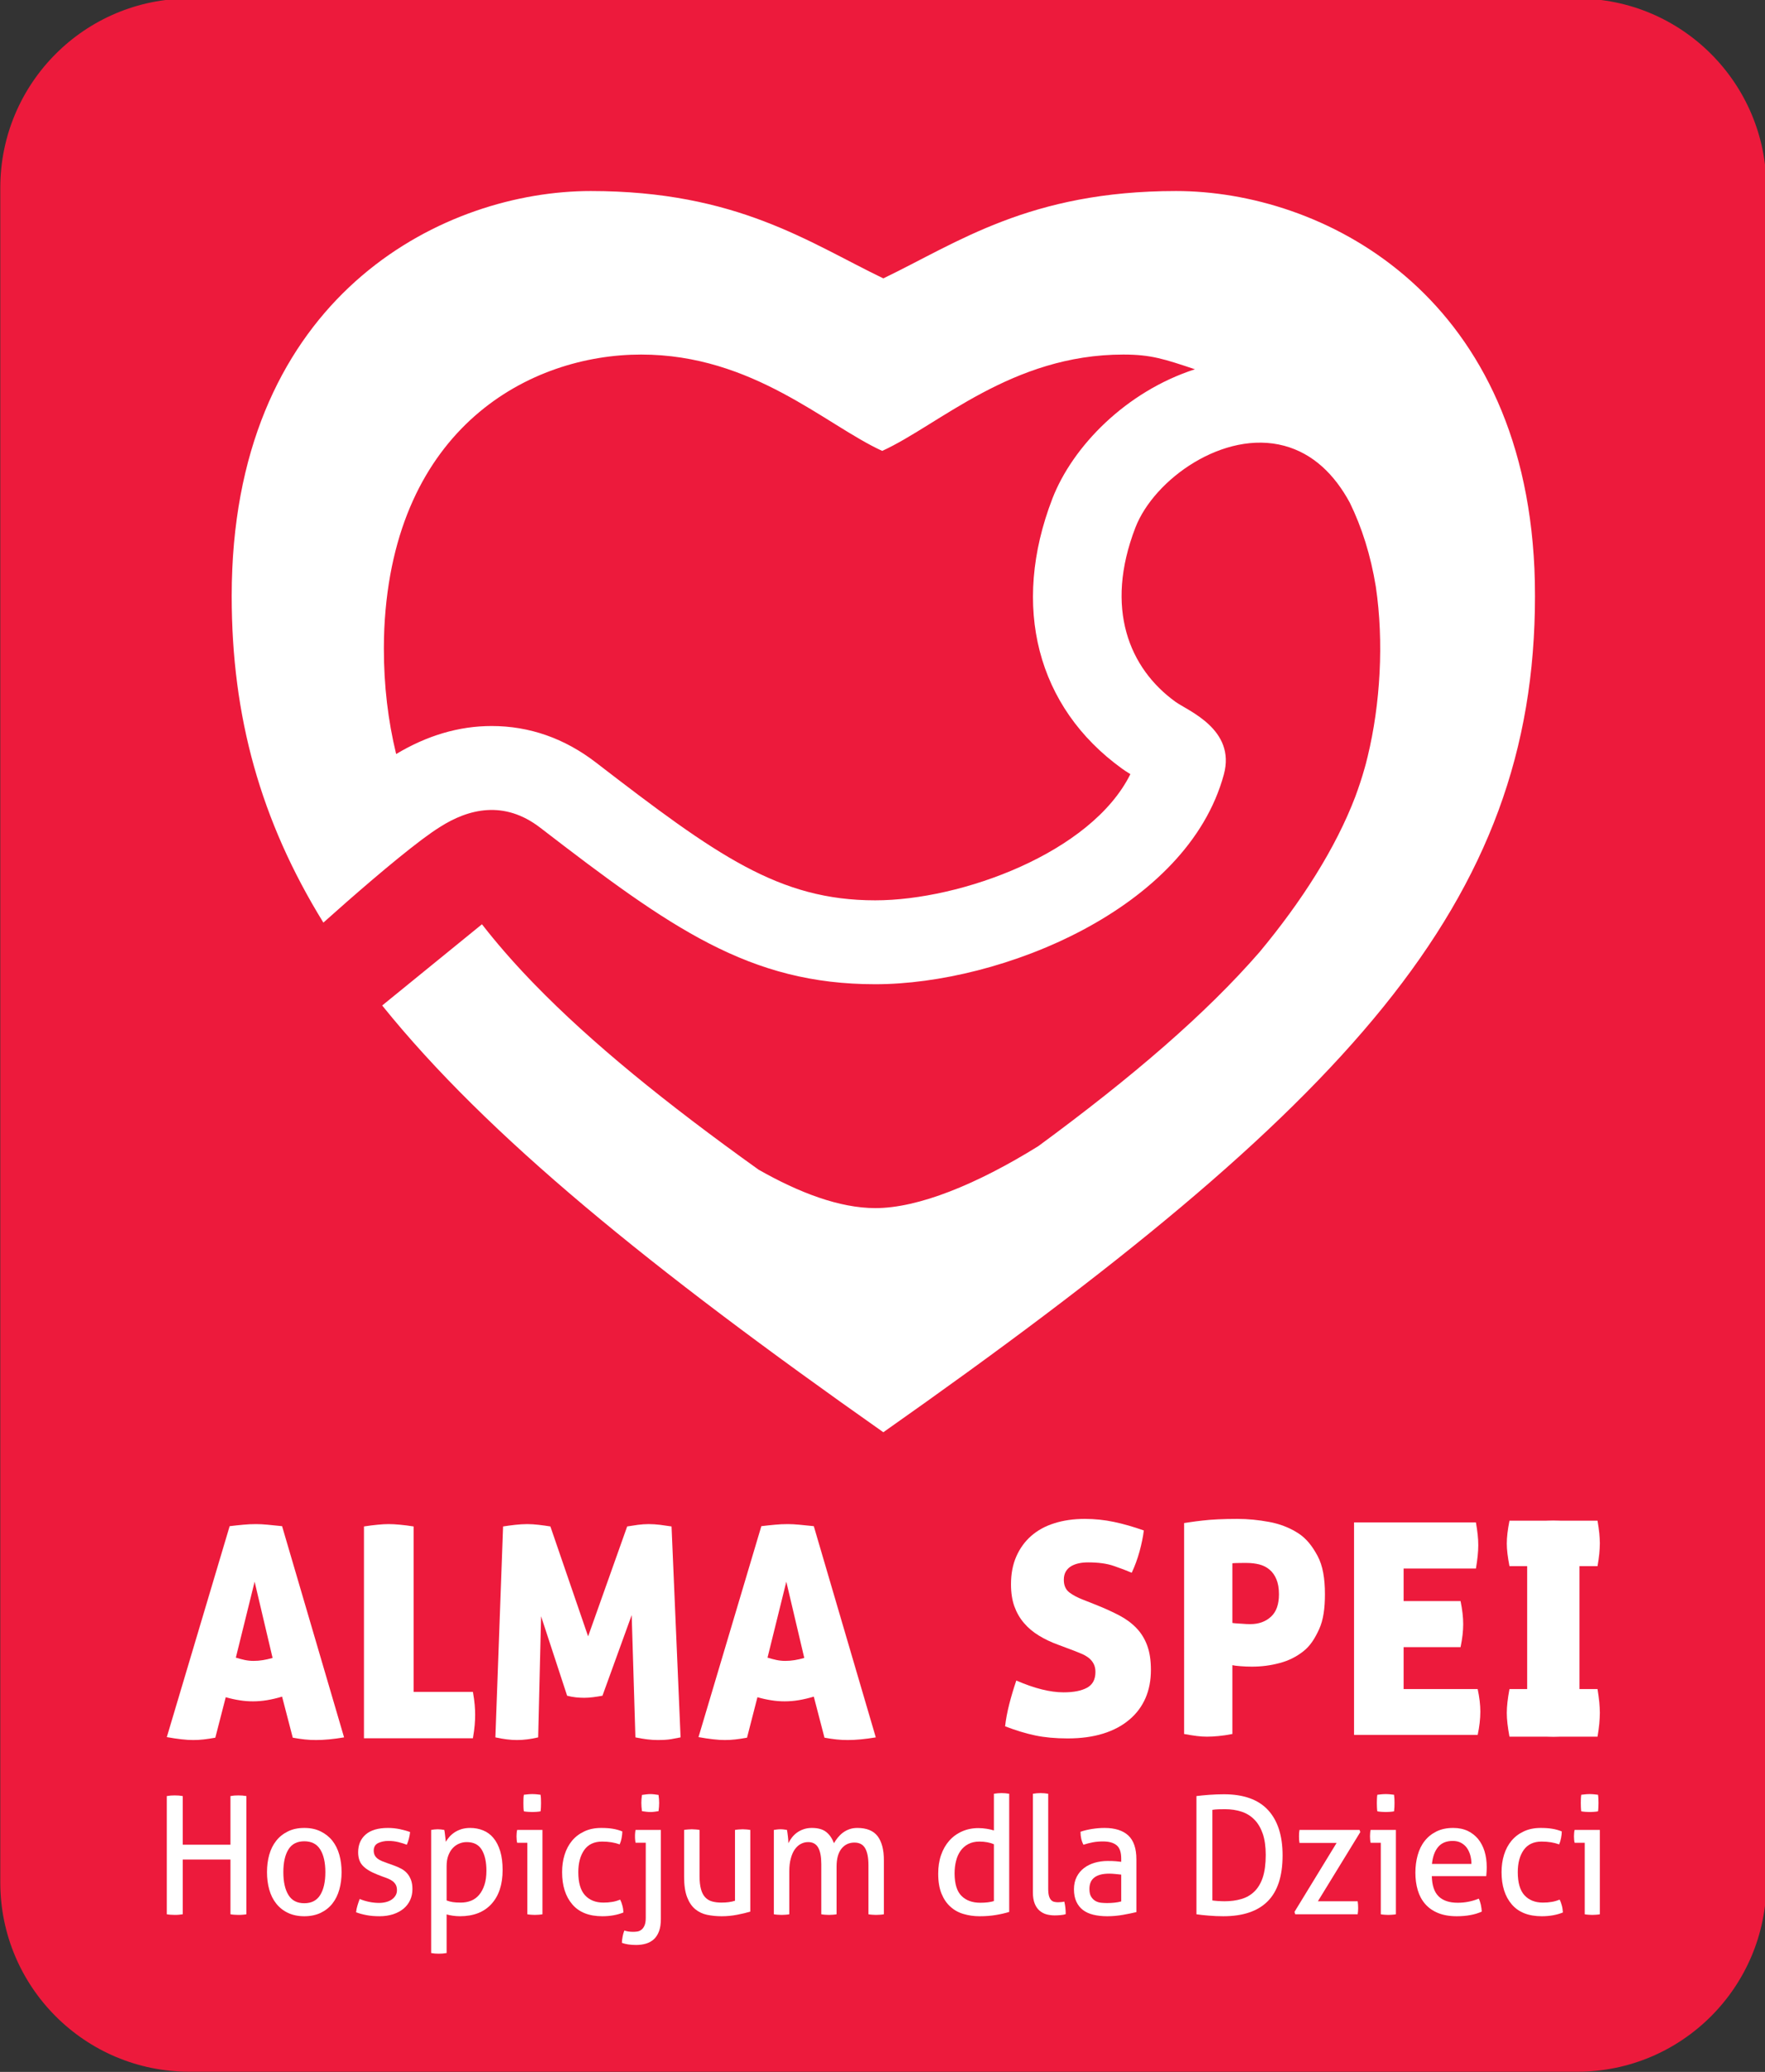
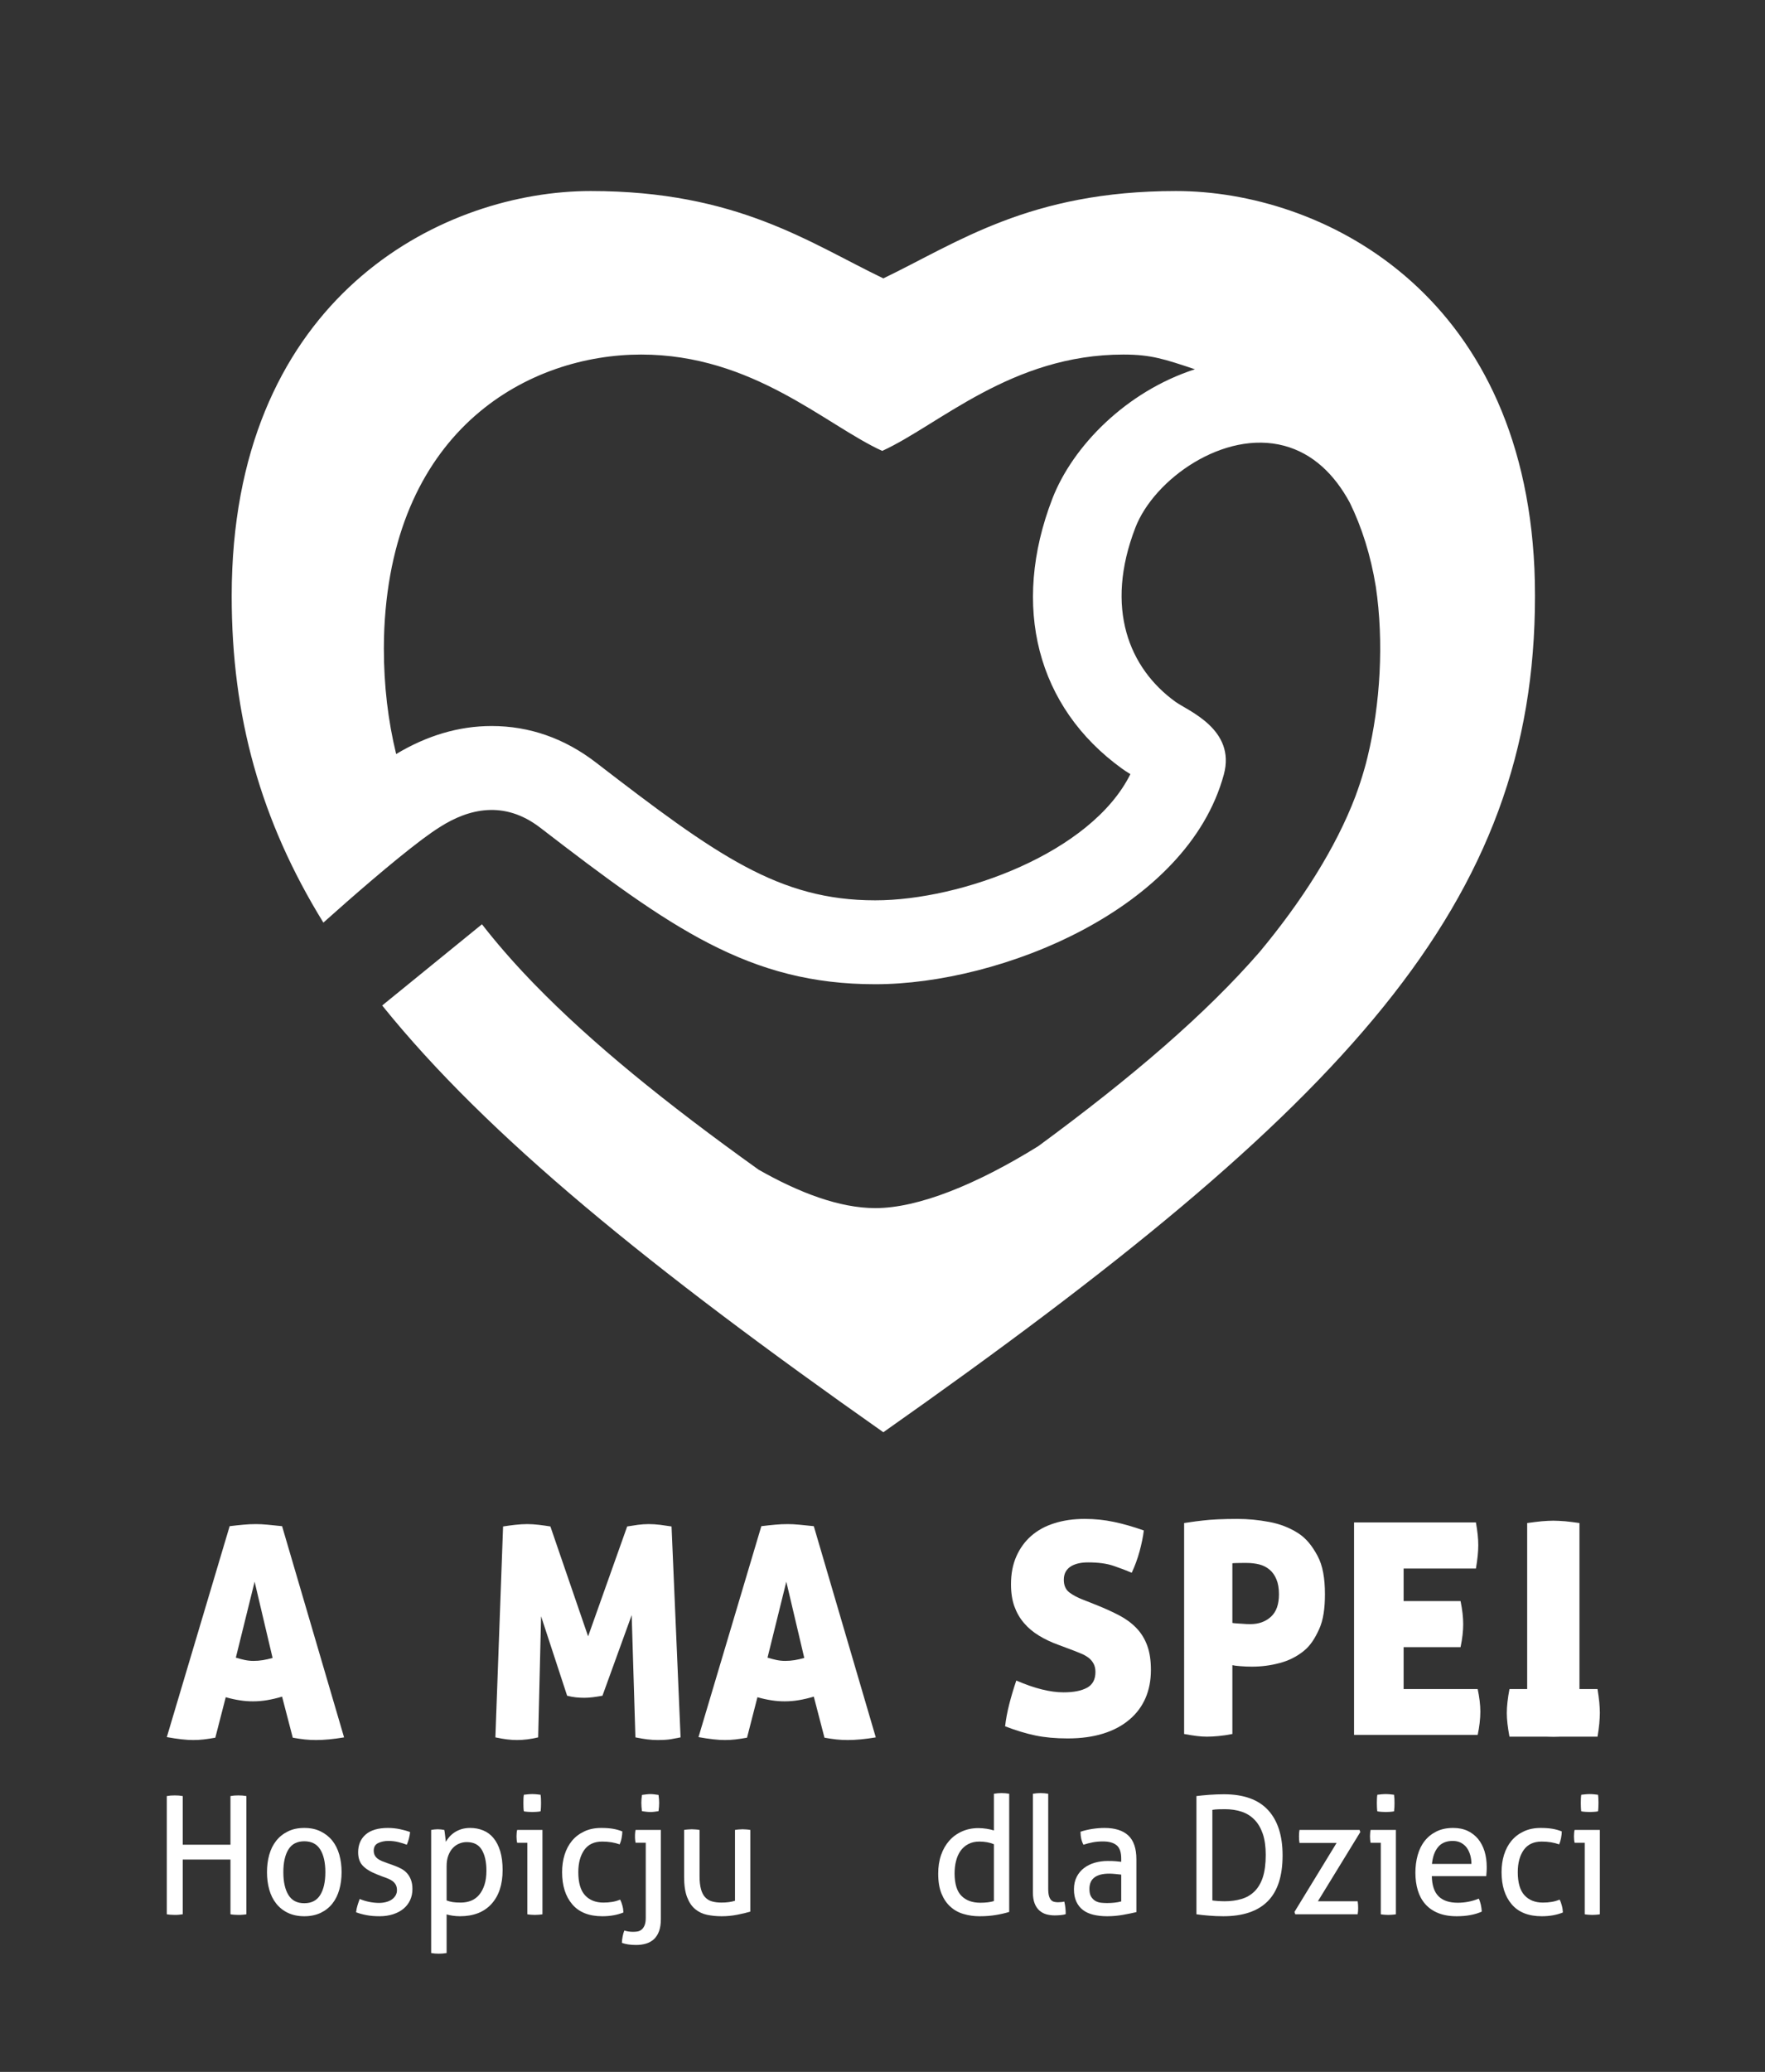
<svg xmlns="http://www.w3.org/2000/svg" xmlns:ns1="http://www.inkscape.org/namespaces/inkscape" xmlns:ns2="http://sodipodi.sourceforge.net/DTD/sodipodi-0.dtd" width="100mm" height="117.314mm" viewBox="0 0 100 117.314" version="1.1" id="svg1043" ns1:version="1.0.1 (3bc2e813f5, 2020-09-07)" ns2:docname="logo.svg">
  <rect x="0" y="0" width="100" height="117.314" fill="#333333" stroke="none" />
  <defs id="defs1037">
    <clipPath clipPathUnits="userSpaceOnUse" id="clipPath20">
      <path d="M 0,425.2 H 425.2 V 0 H 0 Z" id="path18" />
    </clipPath>
  </defs>
  <ns2:namedview id="base" pagecolor="#ffffff" bordercolor="#666666" borderopacity="1.0" ns1:pageopacity="0.0" ns1:pageshadow="2" ns1:zoom="0.35" ns1:cx="131.83382" ns1:cy="321.69531" ns1:document-units="mm" ns1:current-layer="layer1" ns1:document-rotation="0" showgrid="false" ns1:window-width="1920" ns1:window-height="1017" ns1:window-x="-8" ns1:window-y="-8" ns1:window-maximized="1" fit-margin-top="0" fit-margin-left="0" fit-margin-right="0" fit-margin-bottom="0" />
  <g ns1:label="Warstwa 1" ns1:groupmode="layer" id="layer1" transform="translate(-70.952,-63.051)">
    <g id="g14" transform="matrix(0.353,0,0,-0.353,45.961,196.714)">
      <g id="g16" clip-path="url(#clipPath20)">
        <g id="g22" transform="translate(323.958,378.885)">
-           <path d="m 0,0 h -222.77 c -16.76,0 -30.346,-13.588 -30.346,-30.353 v -271.836 c 0,-16.76 13.586,-30.354 30.346,-30.354 H 0 c 16.764,0 30.349,13.594 30.349,30.354 V -30.353 C 30.349,-13.588 16.764,0 0,0" style="fill:#ed1a3c;fill-opacity:1;fill-rule:nonzero;stroke:none" id="path24" />
-         </g>
+           </g>
        <g id="g26" transform="translate(111.663,124.942)">
          <path d="m 0,0 -3.014,-12.181 c 0.509,-0.155 0.984,-0.283 1.436,-0.378 0.448,-0.093 0.914,-0.144 1.395,-0.144 0.511,0 1.016,0.039 1.508,0.12 0.494,0.08 1.011,0.197 1.558,0.355 z m -6.308,-25.021 c -0.686,-0.125 -1.314,-0.22 -1.889,-0.284 -0.572,-0.064 -1.125,-0.091 -1.661,-0.091 -0.541,0 -1.164,0.036 -1.872,0.116 -0.706,0.078 -1.492,0.194 -2.364,0.352 L -4.008,8.907 c 0.778,0.095 1.511,0.173 2.186,0.234 0.669,0.067 1.353,0.097 2.047,0.097 0.564,0 1.194,-0.03 1.864,-0.097 C 2.764,9.08 3.539,9.002 4.408,8.907 l 9.95,-33.879 c -1.711,-0.286 -3.211,-0.424 -4.503,-0.424 -0.603,0 -1.197,0.027 -1.802,0.091 -0.597,0.064 -1.242,0.159 -1.931,0.284 l -1.714,6.585 c -0.839,-0.252 -1.644,-0.439 -2.405,-0.566 -0.767,-0.128 -1.523,-0.189 -2.273,-0.189 -0.694,0 -1.399,0.052 -2.119,0.167 -0.719,0.108 -1.469,0.272 -2.247,0.494 z" style="fill:#ffffff;fill-opacity:1;fill-rule:nonzero;stroke:none" id="path28" />
        </g>
        <g id="g30" transform="translate(129.212,133.803)">
-           <path d="M 0,0 C 0.811,0.125 1.544,0.22 2.206,0.28 2.861,0.348 3.447,0.378 3.958,0.378 4.502,0.378 5.111,0.348 5.786,0.28 6.458,0.22 7.189,0.125 7.969,0 v -26.535 h 9.517 c 0.144,-0.789 0.241,-1.478 0.288,-2.064 0.045,-0.586 0.073,-1.114 0.073,-1.586 0,-0.536 -0.028,-1.1 -0.073,-1.683 -0.047,-0.583 -0.144,-1.283 -0.288,-2.106 H 0 Z" style="fill:#ffffff;fill-opacity:1;fill-rule:nonzero;stroke:none" id="path32" />
-         </g>
+           </g>
        <g id="g34" transform="translate(151.542,133.803)">
          <path d="M 0,0 C 0.598,0.095 1.242,0.181 1.937,0.261 2.639,0.336 3.286,0.378 3.881,0.378 4.447,0.378 5.069,0.336 5.73,0.261 6.403,0.181 7.017,0.095 7.592,0 L 13.647,-17.63 19.916,0 c 0.567,0.095 1.139,0.181 1.722,0.261 0.587,0.075 1.161,0.117 1.734,0.117 0.594,0 1.205,-0.042 1.833,-0.117 C 25.827,0.181 26.441,0.095 27.038,0 l 1.45,-33.832 c -0.458,-0.095 -0.961,-0.191 -1.516,-0.286 -0.556,-0.095 -1.286,-0.139 -2.192,-0.139 -1,0 -2.178,0.139 -3.542,0.425 l -0.597,19.613 -4.691,-12.932 c -0.512,-0.095 -1.022,-0.173 -1.536,-0.24 -0.512,-0.061 -0.981,-0.094 -1.406,-0.094 -0.428,0 -0.875,0.028 -1.322,0.072 -0.461,0.048 -0.925,0.134 -1.408,0.262 L 6.1,-14.407 5.631,-33.832 c -1.195,-0.286 -2.337,-0.425 -3.411,-0.425 -1.003,0 -2.156,0.139 -3.456,0.425 z" style="fill:#ffffff;fill-opacity:1;fill-rule:nonzero;stroke:none" id="path36" />
        </g>
        <g id="g38" transform="translate(197.001,124.942)">
          <path d="m 0,0 -3.016,-12.181 c 0.511,-0.155 0.986,-0.283 1.438,-0.378 0.451,-0.093 0.914,-0.144 1.395,-0.144 0.511,0 1.019,0.039 1.511,0.12 0.494,0.08 1.011,0.197 1.553,0.355 z m -6.305,-25.021 c -0.689,-0.125 -1.317,-0.22 -1.892,-0.284 -0.572,-0.064 -1.125,-0.091 -1.661,-0.091 -0.544,0 -1.166,0.036 -1.869,0.116 -0.709,0.078 -1.495,0.194 -2.367,0.352 L -4.008,8.907 c 0.78,0.095 1.508,0.173 2.186,0.234 0.672,0.067 1.353,0.097 2.047,0.097 0.567,0 1.194,-0.03 1.864,-0.097 C 2.767,9.08 3.539,9.002 4.411,8.907 l 9.95,-33.879 c -1.714,-0.286 -3.211,-0.424 -4.503,-0.424 -0.603,0 -1.203,0.027 -1.802,0.091 -0.598,0.064 -1.248,0.159 -1.931,0.284 l -1.714,6.585 c -0.842,-0.252 -1.644,-0.439 -2.408,-0.566 -0.767,-0.128 -1.522,-0.189 -2.272,-0.189 -0.694,0 -1.4,0.052 -2.12,0.167 -0.719,0.108 -1.466,0.272 -2.247,0.494 z" style="fill:#ffffff;fill-opacity:1;fill-rule:nonzero;stroke:none" id="path40" />
        </g>
        <g id="g42" transform="translate(246.852,121.173)">
          <path d="m 0,0 c 1.331,-0.533 2.52,-1.083 3.578,-1.631 1.061,-0.558 1.966,-1.217 2.725,-1.997 0.758,-0.772 1.344,-1.705 1.753,-2.794 0.408,-1.089 0.613,-2.405 0.613,-3.956 0,-1.678 -0.291,-3.188 -0.869,-4.521 -0.589,-1.351 -1.45,-2.503 -2.592,-3.461 -1.13,-0.961 -2.527,-1.714 -4.188,-2.231 -1.659,-0.519 -3.567,-0.78 -5.711,-0.78 -1.955,0 -3.684,0.16 -5.192,0.475 -1.497,0.313 -3.116,0.802 -4.852,1.469 0.125,1.106 0.344,2.283 0.661,3.528 0.319,1.25 0.697,2.522 1.138,3.816 2.909,-1.267 5.439,-1.895 7.583,-1.895 1.612,0 2.862,0.245 3.767,0.737 0.898,0.486 1.35,1.33 1.35,2.53 0,0.506 -0.097,0.941 -0.284,1.306 -0.194,0.366 -0.447,0.669 -0.757,0.925 -0.32,0.247 -0.67,0.46 -1.073,0.641 -0.388,0.17 -0.795,0.333 -1.206,0.494 l -2.649,0.995 c -1.139,0.412 -2.17,0.9 -3.103,1.472 -0.933,0.572 -1.73,1.233 -2.394,2.017 -0.664,0.766 -1.178,1.667 -1.545,2.674 -0.363,1.009 -0.541,2.193 -0.541,3.55 0,1.678 0.283,3.158 0.852,4.453 0.57,1.294 1.367,2.4 2.389,3.294 1.033,0.906 2.27,1.583 3.72,2.034 1.452,0.463 3.086,0.697 4.886,0.697 1.608,0 3.169,-0.164 4.666,-0.481 1.5,-0.31 3.108,-0.774 4.805,-1.372 C 7.411,10.978 7.178,9.866 6.85,8.646 6.517,7.433 6.095,6.283 5.589,5.205 4.772,5.556 3.809,5.922 2.7,6.3 1.6,6.683 0.223,6.866 -1.417,6.866 -1.922,6.866 -2.411,6.827 -2.866,6.728 -3.325,6.633 -3.733,6.483 -4.1,6.277 -4.464,6.069 -4.753,5.786 -4.978,5.425 -5.197,5.061 -5.311,4.613 -5.311,4.08 c 0,-0.919 0.306,-1.597 0.906,-2.047 0.597,-0.444 1.31,-0.816 2.128,-1.131 z" style="fill:#ffffff;fill-opacity:1;fill-rule:nonzero;stroke:none" id="path44" />
        </g>
        <g id="g46" transform="translate(268.594,118.331)">
          <path d="m 0,0 c 0.158,-0.063 1.311,-0.113 1.694,-0.142 0.383,-0.039 0.767,-0.052 1.189,-0.052 1.352,0 2.464,0.402 3.316,1.191 C 7.058,1.786 7.478,2.98 7.478,4.6 7.478,5.547 7.344,6.342 7.069,6.991 6.803,7.636 6.436,8.158 5.958,8.553 5.485,8.947 4.93,9.228 4.305,9.386 3.669,9.539 3.005,9.619 2.313,9.619 H 1.646 C 1.396,9.619 0.264,9.605 0,9.569 Z m -7.744,16.019 c 0.724,0.094 1.391,0.228 2.891,0.394 1.502,0.181 3.392,0.27 5.664,0.27 1.677,0 3.364,-0.164 5.075,-0.481 1.702,-0.31 3.241,-0.905 4.619,-1.772 1.372,-0.872 2.311,-2.094 3.164,-3.672 0.852,-1.58 1.188,-3.639 1.188,-6.158 0,-2.247 -0.25,-4.108 -0.927,-5.597 -0.684,-1.489 -1.409,-2.669 -2.531,-3.55 C 10.28,-5.431 9.008,-6.069 7.569,-6.441 6.13,-6.83 4.649,-7.014 3.142,-7.014 2.53,-7.014 1.931,-6.994 1.311,-6.941 0.691,-6.896 0.264,-6.842 0,-6.777 v -11.041 c -0.814,-0.161 -1.559,-0.267 -2.22,-0.328 -0.667,-0.064 -1.277,-0.1 -1.846,-0.1 -1.112,0 -2.042,0.139 -3.678,0.428 z" style="fill:#ffffff;fill-opacity:1;fill-rule:nonzero;stroke:none" id="path48" />
        </g>
        <g id="g50" transform="translate(305.643,118.137)">
          <path d="m 0,0 c 0,-1.103 -0.14,-2.333 -0.423,-3.691 h -9.141 v -6.728 H 2.324 c 0.283,-1.328 0.428,-2.527 0.428,-3.605 0,-1.167 -0.145,-2.414 -0.428,-3.745 H -17.52 V 16.308 H 2.041 c 0.122,-0.698 0.22,-1.35 0.283,-1.948 0.065,-0.596 0.095,-1.166 0.095,-1.708 0,-1.039 -0.128,-2.286 -0.378,-3.736 H -9.564 V 3.697 h 9.141 C -0.14,2.309 0,1.078 0,0" style="fill:#ffffff;fill-opacity:1;fill-rule:nonzero;stroke:none" id="path52" />
        </g>
        <g id="g54" transform="translate(320.136,100.085)">
          <path d="m 0,0 c -1.169,0 -2.577,0.139 -4.225,0.428 v 33.837 c 0.856,0.123 1.636,0.216 2.326,0.286 0.694,0.053 1.313,0.092 1.849,0.092 0.57,0 1.206,-0.039 1.928,-0.092 0.7,-0.07 1.47,-0.163 2.289,-0.286 V 0.428 C 2.486,0.139 1.103,0 0,0" style="fill:#ffffff;fill-opacity:1;fill-rule:nonzero;stroke:none" id="path56" />
        </g>
        <g id="g58" transform="translate(312.639,131.061)">
-           <path d="m 0,0 c 0,1.017 0.145,2.233 0.431,3.666 h 14.13 c 0.125,-0.744 0.225,-1.422 0.286,-2.017 0.052,-0.605 0.091,-1.138 0.091,-1.605 0,-0.494 -0.039,-1.044 -0.091,-1.666 -0.061,-0.611 -0.161,-1.286 -0.286,-2 H 0.431 C 0.145,-2.167 0,-0.964 0,0" style="fill:#ffffff;fill-opacity:1;fill-rule:nonzero;stroke:none" id="path60" />
-         </g>
+           </g>
        <g id="g62" transform="translate(312.639,103.873)">
          <path d="m 0,0 c 0,1.067 0.145,2.345 0.431,3.845 h 14.13 c 0.125,-0.776 0.225,-1.49 0.286,-2.117 0.052,-0.633 0.091,-1.189 0.091,-1.68 0,-0.52 -0.039,-1.104 -0.091,-1.747 -0.061,-0.642 -0.161,-1.345 -0.286,-2.089 H 0.431 C 0.145,-2.267 0,-1.008 0,0" style="fill:#ffffff;fill-opacity:1;fill-rule:nonzero;stroke:none" id="path64" />
        </g>
        <g id="g66" transform="translate(239.703,298.664)">
          <path d="m 0,0 c -6.664,-17.271 -2.483,-33.46 11.188,-43.313 0.359,-0.258 0.808,-0.552 1.333,-0.876 -6.269,-12.623 -27.154,-20.241 -40.948,-20.241 -15.435,0 -25.435,7.171 -44.821,22.098 -5.055,3.892 -10.688,5.862 -16.746,5.862 -5.295,0 -10.405,-1.543 -15.33,-4.495 -1.311,5.394 -1.972,10.998 -1.972,16.945 0,1.086 0.027,2.154 0.072,3.194 1.536,32.326 23.457,43.94 41.218,43.94 17.96,0 29.599,-11.302 38.695,-15.455 9.109,4.153 20.752,15.455 38.71,15.455 4.472,0 6.606,-0.74 11.481,-2.36 C 11.805,17.17 3.252,8.393 0,0 m 50.32,-42.505 c -0.072,-0.252 -0.136,-0.499 -0.209,-0.748 -0.429,-1.539 -0.941,-3.06 -1.497,-4.568 -3.149,-8.255 -8.613,-16.802 -15.354,-24.899 -8.625,-9.915 -20.336,-19.986 -35.522,-31.143 -9.91,-6.152 -19.279,-9.935 -26.137,-9.935 -5.755,0 -12.239,2.461 -18.749,6.163 -14.964,10.7 -26.827,20.341 -35.935,29.704 -0.306,0.314 -0.598,0.624 -0.878,0.91 -2.803,2.933 -5.328,5.843 -7.591,8.751 l -16.014,-13.027 c 16.827,-20.888 43.029,-42.149 80.436,-68.451 74.53,52.404 104.591,84.785 104.591,134.108 0,1.499 -0.03,2.968 -0.089,4.404 -2,44.565 -34.312,60.578 -57.531,60.578 -23.496,0 -35.071,-8.287 -46.971,-14.011 -11.899,5.724 -23.474,14.011 -46.959,14.011 -23.219,0 -55.537,-16.013 -57.534,-60.578 -0.067,-1.436 -0.097,-2.905 -0.097,-4.404 0,-19.313 4.636,-36.027 14.716,-52.363 4.711,4.213 11.055,9.735 15.796,13.306 1.187,0.886 2.125,1.539 2.909,2.025 4.577,2.92 10.299,4.36 16.105,-0.112 20.96,-16.131 33.57,-25.104 53.767,-25.104 20.197,0 50.101,12.055 55.953,33.651 1.958,7.234 -5.76,10.206 -7.76,11.648 -7.431,5.354 -11.436,15.014 -6.436,27.956 3.008,7.766 14.196,15.713 23.885,13.114 4.608,-1.233 8.066,-4.574 10.533,-9.142 1.914,-3.92 3.345,-8.397 4.169,-13.462 1.317,-8.872 0.723,-18.858 -1.311,-27.237 -0.091,-0.382 -0.186,-0.766 -0.286,-1.145" style="fill:#ffffff;fill-opacity:1;fill-rule:nonzero;stroke:none" id="path68" />
        </g>
        <g id="g70" transform="translate(97.569,90.558)">
          <path d="M 0,0 C 0.2,0.033 0.408,0.061 0.625,0.083 0.841,0.094 1.061,0.105 1.275,0.105 1.492,0.105 1.711,0.094 1.93,0.083 2.144,0.061 2.355,0.033 2.555,0 v -7.806 h 7.661 V 0 c 0.186,0.033 0.384,0.061 0.6,0.083 0.223,0.011 0.436,0.022 0.653,0.022 0.217,0 0.439,-0.011 0.667,-0.022 C 12.36,0.061 12.569,0.033 12.774,0 v -18.961 c -0.183,-0.033 -0.386,-0.06 -0.602,-0.075 -0.214,-0.02 -0.445,-0.027 -0.675,-0.027 -0.22,0 -0.439,0.007 -0.667,0.027 -0.228,0.015 -0.428,0.042 -0.614,0.075 v 8.78 H 2.555 v -8.78 c -0.2,-0.033 -0.408,-0.06 -0.614,-0.075 -0.211,-0.02 -0.433,-0.027 -0.666,-0.027 -0.214,0 -0.436,0.007 -0.661,0.027 -0.231,0.015 -0.431,0.042 -0.614,0.075 z" style="fill:#ffffff;fill-opacity:1;fill-rule:nonzero;stroke:none" id="path72" />
        </g>
        <g id="g74" transform="translate(119.638,73.369)">
          <path d="M 0,0 C 1.147,0 2.003,0.433 2.55,1.316 3.1,2.191 3.378,3.416 3.378,4.983 3.378,6.547 3.1,7.764 2.55,8.633 2.003,9.505 1.147,9.936 0,9.936 c -1.155,0 -2.005,-0.431 -2.544,-1.303 -0.545,-0.869 -0.82,-2.086 -0.82,-3.65 0,-1.567 0.275,-2.792 0.82,-3.667 C -2.005,0.433 -1.155,0 0,0 m 0,-2.089 c -1.008,0 -1.883,0.189 -2.633,0.544 -0.753,0.361 -1.378,0.856 -1.875,1.489 -0.508,0.633 -0.875,1.381 -1.119,2.242 -0.242,0.864 -0.361,1.797 -0.361,2.797 0,1 0.119,1.933 0.361,2.794 0.244,0.859 0.611,1.606 1.119,2.242 0.497,0.63 1.122,1.13 1.875,1.497 0.75,0.378 1.625,0.558 2.633,0.558 0.997,0 1.875,-0.18 2.628,-0.558 0.75,-0.367 1.377,-0.867 1.88,-1.497 C 5.005,9.383 5.378,8.636 5.619,7.777 5.864,6.916 5.983,5.983 5.983,4.983 5.983,3.983 5.864,3.05 5.619,2.186 5.378,1.325 5.005,0.577 4.508,-0.056 4.005,-0.689 3.378,-1.184 2.628,-1.545 1.875,-1.9 0.997,-2.089 0,-2.089" style="fill:#ffffff;fill-opacity:1;fill-rule:nonzero;stroke:none" id="path76" />
        </g>
        <g id="g78" transform="translate(128.526,74.052)">
          <path d="m 0,0 c 0.45,-0.194 0.947,-0.344 1.489,-0.461 0.544,-0.11 1.08,-0.172 1.616,-0.172 0.387,0 0.753,0.045 1.103,0.133 0.35,0.09 0.659,0.217 0.917,0.395 C 5.38,0.067 5.591,0.289 5.75,0.542 5.905,0.798 5.983,1.084 5.983,1.395 5.983,1.75 5.922,2.036 5.797,2.267 5.669,2.495 5.505,2.692 5.294,2.851 5.086,3.009 4.844,3.145 4.575,3.256 4.3,3.373 4,3.479 3.681,3.589 L 2.806,3.928 c -1.07,0.423 -1.848,0.9 -2.328,1.427 -0.489,0.526 -0.725,1.234 -0.725,2.139 0,1.19 0.4,2.14 1.208,2.845 0.811,0.706 2.006,1.053 3.569,1.053 0.651,0 1.292,-0.067 1.92,-0.195 C 7.072,11.064 7.625,10.911 8.091,10.733 8.055,10.384 7.994,10.028 7.9,9.678 7.811,9.328 7.697,9 7.561,8.7 7.2,8.845 6.758,8.978 6.247,9.111 5.742,9.239 5.197,9.309 4.614,9.309 3.989,9.309 3.447,9.194 2.967,8.967 2.494,8.736 2.253,8.334 2.253,7.753 2.253,7.453 2.314,7.197 2.428,6.986 2.542,6.775 2.706,6.595 2.905,6.447 3.105,6.295 3.336,6.17 3.594,6.064 3.85,5.961 4.133,5.855 4.436,5.75 l 1.1,-0.395 C 5.933,5.211 6.316,5.045 6.678,4.851 7.033,4.656 7.341,4.42 7.6,4.128 7.858,3.839 8.069,3.486 8.228,3.072 8.386,2.656 8.466,2.164 8.466,1.584 8.466,0.934 8.341,0.34 8.091,-0.194 7.839,-0.735 7.489,-1.188 7.025,-1.571 6.566,-1.944 6.014,-2.238 5.358,-2.455 4.711,-2.66 3.989,-2.771 3.206,-2.771 c -0.803,0 -1.503,0.058 -2.106,0.177 -0.6,0.112 -1.161,0.264 -1.678,0.455 0.034,0.359 0.106,0.711 0.217,1.073 C -0.253,-0.705 -0.133,-0.35 0,0" style="fill:#ffffff;fill-opacity:1;fill-rule:nonzero;stroke:none" id="path80" />
        </g>
        <g id="g82" transform="translate(142.478,73.814)">
          <path d="m 0,0 c 0.317,-0.119 0.642,-0.211 0.975,-0.262 0.334,-0.052 0.767,-0.08 1.303,-0.08 0.6,0 1.153,0.1 1.658,0.303 0.498,0.2 0.928,0.517 1.283,0.938 C 5.575,1.322 5.864,1.855 6.072,2.494 6.283,3.133 6.389,3.895 6.389,4.771 6.389,6.18 6.139,7.3 5.647,8.122 5.155,8.949 4.347,9.36 3.228,9.36 2.817,9.36 2.414,9.283 2.028,9.122 1.647,8.966 1.3,8.73 0.998,8.413 0.7,8.097 0.458,7.694 0.275,7.211 0.089,6.728 0,6.155 0,5.488 Z m -2.48,11.313 c 0.167,0.034 0.336,0.059 0.516,0.076 0.17,0.021 0.353,0.03 0.534,0.03 0.169,0 0.341,-0.009 0.533,-0.03 0.178,-0.017 0.355,-0.042 0.525,-0.076 0.008,-0.03 0.036,-0.141 0.061,-0.331 0.025,-0.182 0.047,-0.382 0.072,-0.593 0.025,-0.209 0.051,-0.411 0.072,-0.606 0.025,-0.194 0.04,-0.317 0.04,-0.373 0.166,0.286 0.369,0.556 0.597,0.822 0.238,0.265 0.516,0.498 0.841,0.712 0.331,0.211 0.695,0.377 1.106,0.505 0.411,0.117 0.864,0.181 1.366,0.181 0.753,0 1.447,-0.131 2.092,-0.398 0.639,-0.26 1.191,-0.666 1.647,-1.221 C 7.986,9.455 8.344,8.752 8.605,7.899 8.861,7.044 8.989,6.038 8.989,4.88 8.989,2.559 8.392,0.744 7.197,-0.564 6.008,-1.872 4.316,-2.533 2.131,-2.533 1.761,-2.533 1.383,-2.5 0.998,-2.45 0.617,-2.397 0.286,-2.325 0,-2.239 v -6.197 c -0.203,-0.036 -0.411,-0.061 -0.639,-0.081 -0.222,-0.013 -0.427,-0.022 -0.616,-0.022 -0.181,0 -0.387,0.009 -0.611,0.022 -0.225,0.02 -0.426,0.045 -0.614,0.081 z" style="fill:#ffffff;fill-opacity:1;fill-rule:nonzero;stroke:none" id="path84" />
        </g>
        <g id="g86" transform="translate(154.878,88.107)">
          <path d="m 0,0 c -0.036,0.208 -0.061,0.438 -0.064,0.684 -0.008,0.244 -0.011,0.465 -0.011,0.661 0,0.194 0.003,0.408 0.011,0.66 C -0.061,2.247 -0.036,2.467 0,2.661 0.214,2.694 0.45,2.717 0.703,2.738 0.953,2.761 1.169,2.767 1.35,2.767 1.536,2.767 1.747,2.761 2.002,2.738 2.255,2.717 2.48,2.694 2.68,2.661 2.711,2.467 2.733,2.247 2.741,2.005 2.75,1.753 2.755,1.539 2.755,1.345 2.755,1.149 2.75,0.928 2.741,0.684 2.733,0.438 2.711,0.208 2.68,0 2.48,-0.039 2.255,-0.066 2.014,-0.081 1.772,-0.101 1.558,-0.108 1.375,-0.108 1.178,-0.108 0.953,-0.101 0.703,-0.081 0.45,-0.066 0.214,-0.039 0,0 m 0.553,-5.039 h -1.628 c -0.036,0.144 -0.064,0.303 -0.081,0.489 -0.016,0.184 -0.025,0.362 -0.025,0.539 0,0.178 0.009,0.361 0.025,0.544 0.017,0.181 0.045,0.348 0.081,0.487 h 4.058 v -13.531 c -0.189,-0.033 -0.389,-0.06 -0.617,-0.075 -0.224,-0.019 -0.428,-0.027 -0.619,-0.027 -0.164,0 -0.358,0.008 -0.583,0.027 -0.228,0.015 -0.431,0.042 -0.611,0.075 z" style="fill:#ffffff;fill-opacity:1;fill-rule:nonzero;stroke:none" id="path88" />
        </g>
        <g id="g90" transform="translate(170.328,73.946)">
          <path d="m 0,0 c 0.136,-0.244 0.255,-0.55 0.353,-0.925 0.105,-0.366 0.158,-0.744 0.178,-1.136 -0.987,-0.397 -2.114,-0.605 -3.384,-0.605 -2.136,0 -3.75,0.639 -4.83,1.914 -1.092,1.274 -1.63,2.997 -1.63,5.158 0,1 0.133,1.933 0.399,2.794 0.27,0.859 0.667,1.606 1.192,2.241 0.525,0.631 1.178,1.131 1.964,1.497 0.786,0.378 1.697,0.559 2.725,0.559 0.708,0 1.325,-0.042 1.861,-0.131 0.53,-0.089 1.042,-0.227 1.525,-0.428 0,-0.293 -0.036,-0.641 -0.111,-1.033 C 0.169,9.506 0.058,9.158 -0.072,8.861 c -0.817,0.297 -1.75,0.451 -2.805,0.451 -1.287,0 -2.245,-0.451 -2.881,-1.348 -0.631,-0.898 -0.955,-2.083 -0.955,-3.558 0,-1.689 0.36,-2.926 1.08,-3.709 0.719,-0.78 1.703,-1.172 2.955,-1.172 0.5,0 0.967,0.034 1.395,0.109 C -0.858,-0.3 -0.431,-0.178 0,0" style="fill:#ffffff;fill-opacity:1;fill-rule:nonzero;stroke:none" id="path92" />
        </g>
        <g id="g94" transform="translate(173.836,88.135)">
          <path d="m 0,0 c -0.031,0.245 -0.056,0.478 -0.078,0.697 -0.014,0.22 -0.025,0.425 -0.025,0.62 0,0.195 0.011,0.397 0.025,0.62 C -0.056,2.15 -0.031,2.378 0,2.605 0.217,2.642 0.453,2.67 0.703,2.697 0.953,2.726 1.167,2.739 1.353,2.739 1.536,2.739 1.752,2.726 1.992,2.697 2.233,2.67 2.453,2.642 2.655,2.605 2.688,2.378 2.714,2.15 2.73,1.937 2.75,1.714 2.755,1.512 2.755,1.317 2.755,1.122 2.75,0.917 2.73,0.697 2.714,0.478 2.688,0.245 2.655,0 2.453,-0.039 2.233,-0.066 1.992,-0.094 1.752,-0.122 1.536,-0.136 1.353,-0.136 c -0.186,0 -0.4,0.014 -0.65,0.042 C 0.453,-0.066 0.217,-0.039 0,0 m 0.605,-5.066 h -1.633 c -0.033,0.144 -0.058,0.302 -0.072,0.489 -0.02,0.183 -0.022,0.361 -0.022,0.539 0,0.178 0.002,0.36 0.022,0.544 0.014,0.181 0.039,0.348 0.072,0.486 H 3.03 v -14.291 c 0,-0.789 -0.1,-1.444 -0.3,-1.977 -0.197,-0.526 -0.478,-0.956 -0.838,-1.282 -0.362,-0.324 -0.784,-0.552 -1.264,-0.694 -0.483,-0.142 -1.014,-0.211 -1.578,-0.211 -0.903,0 -1.664,0.111 -2.278,0.342 0.014,0.333 0.056,0.678 0.125,1.027 0.064,0.351 0.156,0.667 0.275,0.95 0.397,-0.138 0.87,-0.21 1.406,-0.21 0.211,0 0.436,0.016 0.672,0.049 0.236,0.039 0.45,0.128 0.647,0.279 0.203,0.149 0.375,0.372 0.503,0.674 0.133,0.297 0.205,0.708 0.205,1.236 z" style="fill:#ffffff;fill-opacity:1;fill-rule:nonzero;stroke:none" id="path96" />
        </g>
        <g id="g98" transform="translate(180.597,85.127)">
          <path d="m 0,0 c 0.186,0.033 0.397,0.059 0.63,0.075 0.231,0.022 0.434,0.03 0.598,0.03 0.186,0 0.394,-0.008 0.625,-0.03 C 2.092,0.059 2.3,0.033 2.478,0 v -7.408 c 0,-0.847 0.08,-1.542 0.23,-2.095 0.15,-0.555 0.378,-0.991 0.678,-1.308 0.297,-0.319 0.667,-0.536 1.097,-0.658 0.436,-0.123 0.939,-0.186 1.506,-0.186 0.852,0 1.577,0.097 2.178,0.292 L 8.167,0 c 0.186,0.033 0.388,0.059 0.616,0.075 0.222,0.022 0.428,0.03 0.614,0.03 0.183,0 0.389,-0.008 0.614,-0.03 C 10.236,0.059 10.436,0.033 10.622,0 v -13.105 c -0.583,-0.178 -1.284,-0.342 -2.095,-0.5 -0.808,-0.159 -1.641,-0.242 -2.51,-0.242 -0.823,0 -1.592,0.08 -2.32,0.228 -0.725,0.15 -1.364,0.456 -1.919,0.911 -0.55,0.455 -0.981,1.095 -1.298,1.922 C 0.161,-9.958 0,-8.869 0,-7.514 Z" style="fill:#ffffff;fill-opacity:1;fill-rule:nonzero;stroke:none" id="path100" />
        </g>
        <g id="g102" transform="translate(195.002,85.127)">
-           <path d="m 0,0 c 0.183,0.033 0.366,0.059 0.539,0.075 0.177,0.022 0.353,0.03 0.539,0.03 0.183,0 0.355,-0.008 0.513,-0.03 C 1.752,0.059 1.919,0.033 2.105,0 c 0.05,-0.264 0.1,-0.614 0.15,-1.045 0.053,-0.425 0.075,-0.791 0.075,-1.086 0.15,0.309 0.342,0.614 0.564,0.905 0.222,0.289 0.489,0.551 0.797,0.779 0.311,0.224 0.67,0.417 1.07,0.552 0.4,0.139 0.842,0.211 1.327,0.211 1,0 1.775,-0.213 2.311,-0.647 0.55,-0.433 0.959,-1.033 1.245,-1.8 0.167,0.295 0.375,0.595 0.614,0.892 0.242,0.298 0.511,0.564 0.814,0.792 0.303,0.224 0.641,0.417 1.028,0.552 0.38,0.139 0.821,0.211 1.299,0.211 1.489,0 2.573,-0.438 3.247,-1.313 0.675,-0.884 1.014,-2.184 1.014,-3.908 v -8.625 c -0.183,-0.033 -0.394,-0.061 -0.628,-0.075 -0.23,-0.02 -0.441,-0.028 -0.627,-0.028 -0.181,0 -0.381,0.008 -0.614,0.028 -0.222,0.014 -0.428,0.042 -0.611,0.075 v 7.858 c 0,1.214 -0.175,2.125 -0.531,2.735 -0.344,0.604 -0.919,0.907 -1.722,0.907 -0.853,0 -1.541,-0.323 -2.069,-0.973 -0.525,-0.655 -0.789,-1.611 -0.789,-2.878 v -7.649 c -0.181,-0.033 -0.389,-0.061 -0.611,-0.075 -0.225,-0.02 -0.434,-0.028 -0.614,-0.028 -0.186,0 -0.389,0.008 -0.619,0.028 -0.223,0.014 -0.423,0.042 -0.612,0.075 v 8.047 c 0,1.174 -0.166,2.064 -0.5,2.647 -0.336,0.589 -0.869,0.883 -1.602,0.883 -0.417,0 -0.814,-0.094 -1.175,-0.288 C 3.966,-2.434 3.644,-2.725 3.366,-3.114 3.091,-3.497 2.88,-3.986 2.722,-4.575 2.555,-5.164 2.48,-5.847 2.48,-6.616 v -6.914 c -0.183,-0.033 -0.386,-0.061 -0.614,-0.075 -0.227,-0.02 -0.43,-0.028 -0.614,-0.028 -0.18,0 -0.391,0.008 -0.622,0.028 -0.238,0.014 -0.447,0.042 -0.63,0.075 z" style="fill:#ffffff;fill-opacity:1;fill-rule:nonzero;stroke:none" id="path104" />
-         </g>
+           </g>
        <g id="g106" transform="translate(230.317,82.832)">
          <path d="m 0,0 c -0.331,0.142 -0.692,0.248 -1.078,0.317 -0.383,0.07 -0.794,0.109 -1.25,0.109 -0.684,0 -1.28,-0.134 -1.775,-0.398 -0.502,-0.263 -0.919,-0.625 -1.245,-1.086 -0.324,-0.45 -0.566,-0.992 -0.721,-1.617 -0.164,-0.627 -0.24,-1.304 -0.24,-2.044 0.014,-1.672 0.387,-2.866 1.125,-3.583 0.734,-0.728 1.743,-1.084 3.009,-1.084 0.43,0 0.833,0.023 1.197,0.068 0.37,0.044 0.7,0.11 0.978,0.2 z m 0,8.095 c 0.183,0.033 0.395,0.06 0.625,0.08 0.238,0.016 0.441,0.028 0.603,0.028 0.183,0 0.388,-0.012 0.616,-0.028 0.228,-0.02 0.427,-0.047 0.614,-0.08 v -18.952 c -0.634,-0.198 -1.345,-0.362 -2.131,-0.492 -0.783,-0.136 -1.661,-0.203 -2.63,-0.203 -0.905,0 -1.759,0.122 -2.566,0.364 -0.812,0.23 -1.515,0.627 -2.114,1.169 -0.606,0.544 -1.079,1.25 -1.431,2.109 -0.347,0.863 -0.524,1.925 -0.524,3.191 0,1.089 0.149,2.083 0.46,2.981 0.309,0.897 0.75,1.664 1.317,2.305 0.566,0.642 1.247,1.136 2.042,1.486 0.791,0.358 1.678,0.534 2.641,0.534 0.43,0 0.873,-0.039 1.314,-0.107 C -0.72,2.411 -0.331,2.319 0,2.214 Z" style="fill:#ffffff;fill-opacity:1;fill-rule:nonzero;stroke:none" id="path108" />
        </g>
        <g id="g110" transform="translate(236.578,90.927)">
          <path d="M 0,0 C 0.184,0.033 0.392,0.061 0.616,0.08 0.845,0.097 1.047,0.108 1.23,0.108 1.414,0.108 1.616,0.097 1.842,0.08 2.069,0.061 2.277,0.033 2.458,0 v -15.235 c 0,-0.495 0.045,-0.878 0.122,-1.161 0.086,-0.284 0.197,-0.5 0.342,-0.651 0.139,-0.144 0.308,-0.244 0.5,-0.289 0.194,-0.044 0.397,-0.066 0.611,-0.066 0.15,0 0.328,0.01 0.517,0.027 0.191,0.018 0.355,0.039 0.489,0.084 0.152,-0.622 0.228,-1.289 0.228,-2.011 -0.237,-0.089 -0.523,-0.141 -0.856,-0.167 -0.334,-0.028 -0.64,-0.042 -0.925,-0.042 -0.483,0 -0.936,0.065 -1.355,0.181 -0.417,0.125 -0.784,0.333 -1.098,0.611 -0.316,0.281 -0.572,0.658 -0.756,1.133 C 0.097,-17.113 0,-16.524 0,-15.819 Z" style="fill:#ffffff;fill-opacity:1;fill-rule:nonzero;stroke:none" id="path112" />
        </g>
        <g id="g114" transform="translate(250.755,77.958)">
          <path d="m 0,0 c -0.244,0.033 -0.569,0.066 -0.949,0.1 -0.384,0.039 -0.712,0.055 -0.976,0.055 -1.039,0 -1.827,-0.2 -2.369,-0.605 -0.542,-0.405 -0.81,-1.02 -0.81,-1.848 0,-0.524 0.087,-0.941 0.274,-1.238 0.184,-0.303 0.411,-0.526 0.686,-0.687 0.278,-0.155 0.583,-0.255 0.916,-0.289 0.332,-0.033 0.651,-0.05 0.948,-0.05 0.388,0 0.783,0.02 1.191,0.062 0.408,0.044 0.776,0.111 1.089,0.2 z m 0,2.555 c 0,1.039 -0.244,1.756 -0.75,2.161 -0.5,0.406 -1.228,0.605 -2.178,0.605 -0.583,0 -1.133,-0.047 -1.643,-0.143 -0.506,-0.095 -1.003,-0.229 -1.49,-0.384 -0.316,0.583 -0.474,1.277 -0.474,2.083 0.566,0.194 1.194,0.345 1.88,0.45 0.683,0.106 1.347,0.158 1.98,0.158 1.67,0 2.937,-0.402 3.803,-1.2 C 1.995,5.482 2.434,4.205 2.434,2.449 V -6.014 C 1.845,-6.155 1.137,-6.3 0.301,-6.45 -0.53,-6.598 -1.38,-6.678 -2.25,-6.678 c -0.819,0 -1.561,0.083 -2.216,0.241 -0.664,0.159 -1.222,0.415 -1.683,0.765 -0.455,0.35 -0.812,0.803 -1.059,1.35 -0.252,0.539 -0.38,1.2 -0.38,1.971 0,0.756 0.145,1.42 0.442,1.993 0.286,0.569 0.685,1.041 1.188,1.424 0.5,0.375 1.078,0.659 1.726,0.845 0.649,0.18 1.336,0.277 2.054,0.277 0.536,0 0.973,-0.01 1.315,-0.044 C -0.519,2.119 -0.235,2.089 0,2.055 Z" style="fill:#ffffff;fill-opacity:1;fill-rule:nonzero;stroke:none" id="path116" />
        </g>
        <g id="g118" transform="translate(265.383,73.814)">
          <path d="m 0,0 c 0.235,-0.033 0.524,-0.066 0.866,-0.089 0.339,-0.022 0.708,-0.042 1.089,-0.042 0.986,0 1.884,0.119 2.694,0.359 0.809,0.233 1.506,0.635 2.089,1.2 0.583,0.56 1.039,1.319 1.359,2.277 0.313,0.959 0.469,2.158 0.469,3.6 0,1.32 -0.156,2.445 -0.469,3.375 -0.32,0.93 -0.764,1.692 -1.345,2.281 -0.574,0.589 -1.261,1.017 -2.066,1.28 -0.803,0.261 -1.684,0.398 -2.656,0.398 -0.313,0 -0.661,-0.006 -1.036,-0.015 C 0.616,14.61 0.286,14.583 0,14.53 Z m -2.556,16.744 c 0.573,0.072 1.261,0.139 2.056,0.199 0.806,0.056 1.589,0.089 2.355,0.089 3.159,0 5.517,-0.844 7.081,-2.53 1.555,-1.686 2.335,-4.113 2.335,-7.277 0,-3.303 -0.794,-5.758 -2.388,-7.356 C 7.288,-1.73 4.913,-2.533 1.755,-2.533 0.969,-2.533 0.197,-2.5 -0.578,-2.434 -1.342,-2.378 -2,-2.3 -2.556,-2.217 Z" style="fill:#ffffff;fill-opacity:1;fill-rule:nonzero;stroke:none" id="path120" />
        </g>
        <g id="g122" transform="translate(278.56,71.975)">
          <path d="M 0,0 6.764,11.069 H 0.806 c -0.056,0.317 -0.078,0.666 -0.078,1.053 0,0.372 0.022,0.714 0.078,1.03 h 9.641 L 10.569,12.811 3.761,1.708 h 6.384 c 0.055,-0.353 0.077,-0.711 0.077,-1.08 0,-0.351 -0.022,-0.69 -0.077,-1.006 H 0.125 Z" style="fill:#ffffff;fill-opacity:1;fill-rule:nonzero;stroke:none" id="path124" />
        </g>
        <g id="g126" transform="translate(291.862,88.107)">
          <path d="m 0,0 c -0.033,0.208 -0.059,0.438 -0.062,0.684 -0.007,0.244 -0.016,0.465 -0.016,0.661 0,0.194 0.009,0.408 0.016,0.66 C -0.059,2.247 -0.033,2.467 0,2.661 0.217,2.694 0.45,2.717 0.702,2.738 0.947,2.761 1.166,2.767 1.353,2.767 1.536,2.767 1.75,2.761 2.003,2.738 2.253,2.717 2.478,2.694 2.681,2.661 2.708,2.467 2.73,2.247 2.741,2.005 2.747,1.753 2.755,1.539 2.755,1.345 2.755,1.149 2.747,0.928 2.741,0.684 2.73,0.438 2.708,0.208 2.681,0 2.478,-0.039 2.255,-0.066 2.014,-0.081 1.771,-0.101 1.558,-0.108 1.378,-0.108 1.175,-0.108 0.947,-0.101 0.702,-0.081 0.45,-0.066 0.217,-0.039 0,0 m 0.553,-5.039 h -1.634 c -0.033,0.144 -0.058,0.303 -0.072,0.489 -0.017,0.184 -0.025,0.362 -0.025,0.539 0,0.178 0.008,0.361 0.025,0.544 0.014,0.181 0.039,0.348 0.072,0.487 H 2.98 v -13.531 c -0.183,-0.033 -0.388,-0.06 -0.617,-0.075 -0.221,-0.019 -0.43,-0.027 -0.613,-0.027 -0.167,0 -0.358,0.008 -0.586,0.027 -0.228,0.015 -0.431,0.042 -0.611,0.075 z" style="fill:#ffffff;fill-opacity:1;fill-rule:nonzero;stroke:none" id="path128" />
        </g>
        <g id="g130" transform="translate(306.964,79.672)">
          <path d="M 0,0 C 0,0.491 -0.061,0.958 -0.188,1.408 -0.316,1.855 -0.5,2.247 -0.738,2.58 -0.98,2.913 -1.288,3.18 -1.666,3.386 -2.041,3.589 -2.488,3.688 -3.005,3.688 -4.024,3.688 -4.808,3.363 -5.347,2.714 -5.894,2.063 -6.219,1.155 -6.335,0 Z m -6.36,-1.953 c 0.033,-1.478 0.394,-2.556 1.089,-3.244 0.691,-0.684 1.716,-1.029 3.069,-1.029 1.185,0 2.313,0.223 3.38,0.659 C 1.312,-5.831 1.42,-6.153 1.506,-6.53 1.587,-6.908 1.64,-7.28 1.659,-7.65 1.104,-7.895 0.5,-8.083 -0.163,-8.203 c -0.658,-0.122 -1.387,-0.189 -2.19,-0.189 -1.171,0 -2.171,0.178 -3.004,0.52 -0.836,0.342 -1.529,0.824 -2.068,1.449 -0.544,0.62 -0.938,1.364 -1.191,2.214 -0.25,0.855 -0.378,1.789 -0.378,2.812 0,0.997 0.128,1.935 0.367,2.805 0.244,0.869 0.611,1.627 1.116,2.267 0.498,0.641 1.134,1.152 1.887,1.527 0.764,0.381 1.661,0.569 2.697,0.569 0.886,0 1.66,-0.158 2.333,-0.474 C 0.064,4.982 0.623,4.544 1.081,3.991 1.528,3.436 1.87,2.78 2.108,2.014 2.339,1.247 2.453,0.416 2.453,-0.481 2.453,-0.726 2.45,-0.983 2.431,-1.256 2.42,-1.531 2.397,-1.759 2.378,-1.953 Z" style="fill:#ffffff;fill-opacity:1;fill-rule:nonzero;stroke:none" id="path132" />
        </g>
        <g id="g134" transform="translate(321.113,73.946)">
          <path d="m 0,0 c 0.14,-0.244 0.253,-0.55 0.354,-0.925 0.102,-0.366 0.158,-0.744 0.177,-1.136 -0.986,-0.397 -2.114,-0.605 -3.386,-0.605 -2.133,0 -3.745,0.639 -4.831,1.914 -1.088,1.274 -1.629,2.997 -1.629,5.158 0,1 0.132,1.933 0.402,2.794 0.269,0.859 0.664,1.606 1.191,2.241 0.526,0.631 1.178,1.131 1.964,1.497 0.786,0.378 1.695,0.559 2.728,0.559 0.703,0 1.322,-0.042 1.855,-0.131 0.536,-0.089 1.048,-0.227 1.529,-0.428 0,-0.293 -0.037,-0.641 -0.115,-1.033 C 0.167,9.506 0.059,9.158 -0.071,8.861 -0.889,9.158 -1.821,9.312 -2.877,9.312 -4.163,9.312 -5.121,8.861 -5.758,7.964 -6.391,7.066 -6.71,5.881 -6.71,4.406 c 0,-1.689 0.358,-2.926 1.077,-3.709 0.72,-0.78 1.703,-1.172 2.956,-1.172 0.5,0 0.966,0.034 1.394,0.109 C -0.863,-0.3 -0.43,-0.178 0,0" style="fill:#ffffff;fill-opacity:1;fill-rule:nonzero;stroke:none" id="path136" />
        </g>
        <g id="g138" transform="translate(324.592,88.107)">
          <path d="m 0,0 c -0.028,0.208 -0.051,0.438 -0.059,0.684 -0.008,0.244 -0.013,0.465 -0.013,0.661 0,0.194 0.005,0.408 0.013,0.66 0.008,0.242 0.031,0.462 0.059,0.656 0.225,0.033 0.455,0.056 0.708,0.077 0.25,0.023 0.464,0.029 0.649,0.029 0.184,0 0.404,-0.006 0.648,-0.029 C 2.258,2.717 2.485,2.694 2.686,2.661 2.716,2.467 2.741,2.247 2.744,2.005 2.755,1.753 2.761,1.539 2.761,1.345 2.761,1.149 2.755,0.928 2.744,0.684 2.741,0.438 2.716,0.208 2.686,0 2.485,-0.039 2.264,-0.066 2.021,-0.081 1.783,-0.101 1.566,-0.108 1.383,-0.108 1.186,-0.108 0.958,-0.101 0.708,-0.081 0.455,-0.066 0.225,-0.039 0,0 m 0.555,-5.039 h -1.622 c -0.038,0.144 -0.067,0.303 -0.08,0.489 -0.017,0.184 -0.026,0.362 -0.026,0.539 0,0.178 0.009,0.361 0.026,0.544 0.013,0.181 0.042,0.348 0.08,0.487 h 4.052 v -13.531 c -0.18,-0.033 -0.385,-0.06 -0.613,-0.075 -0.228,-0.019 -0.431,-0.027 -0.611,-0.027 -0.167,0 -0.365,0.008 -0.589,0.027 -0.228,0.015 -0.434,0.042 -0.617,0.075 z" style="fill:#ffffff;fill-opacity:1;fill-rule:nonzero;stroke:none" id="path140" />
        </g>
      </g>
    </g>
  </g>
</svg>